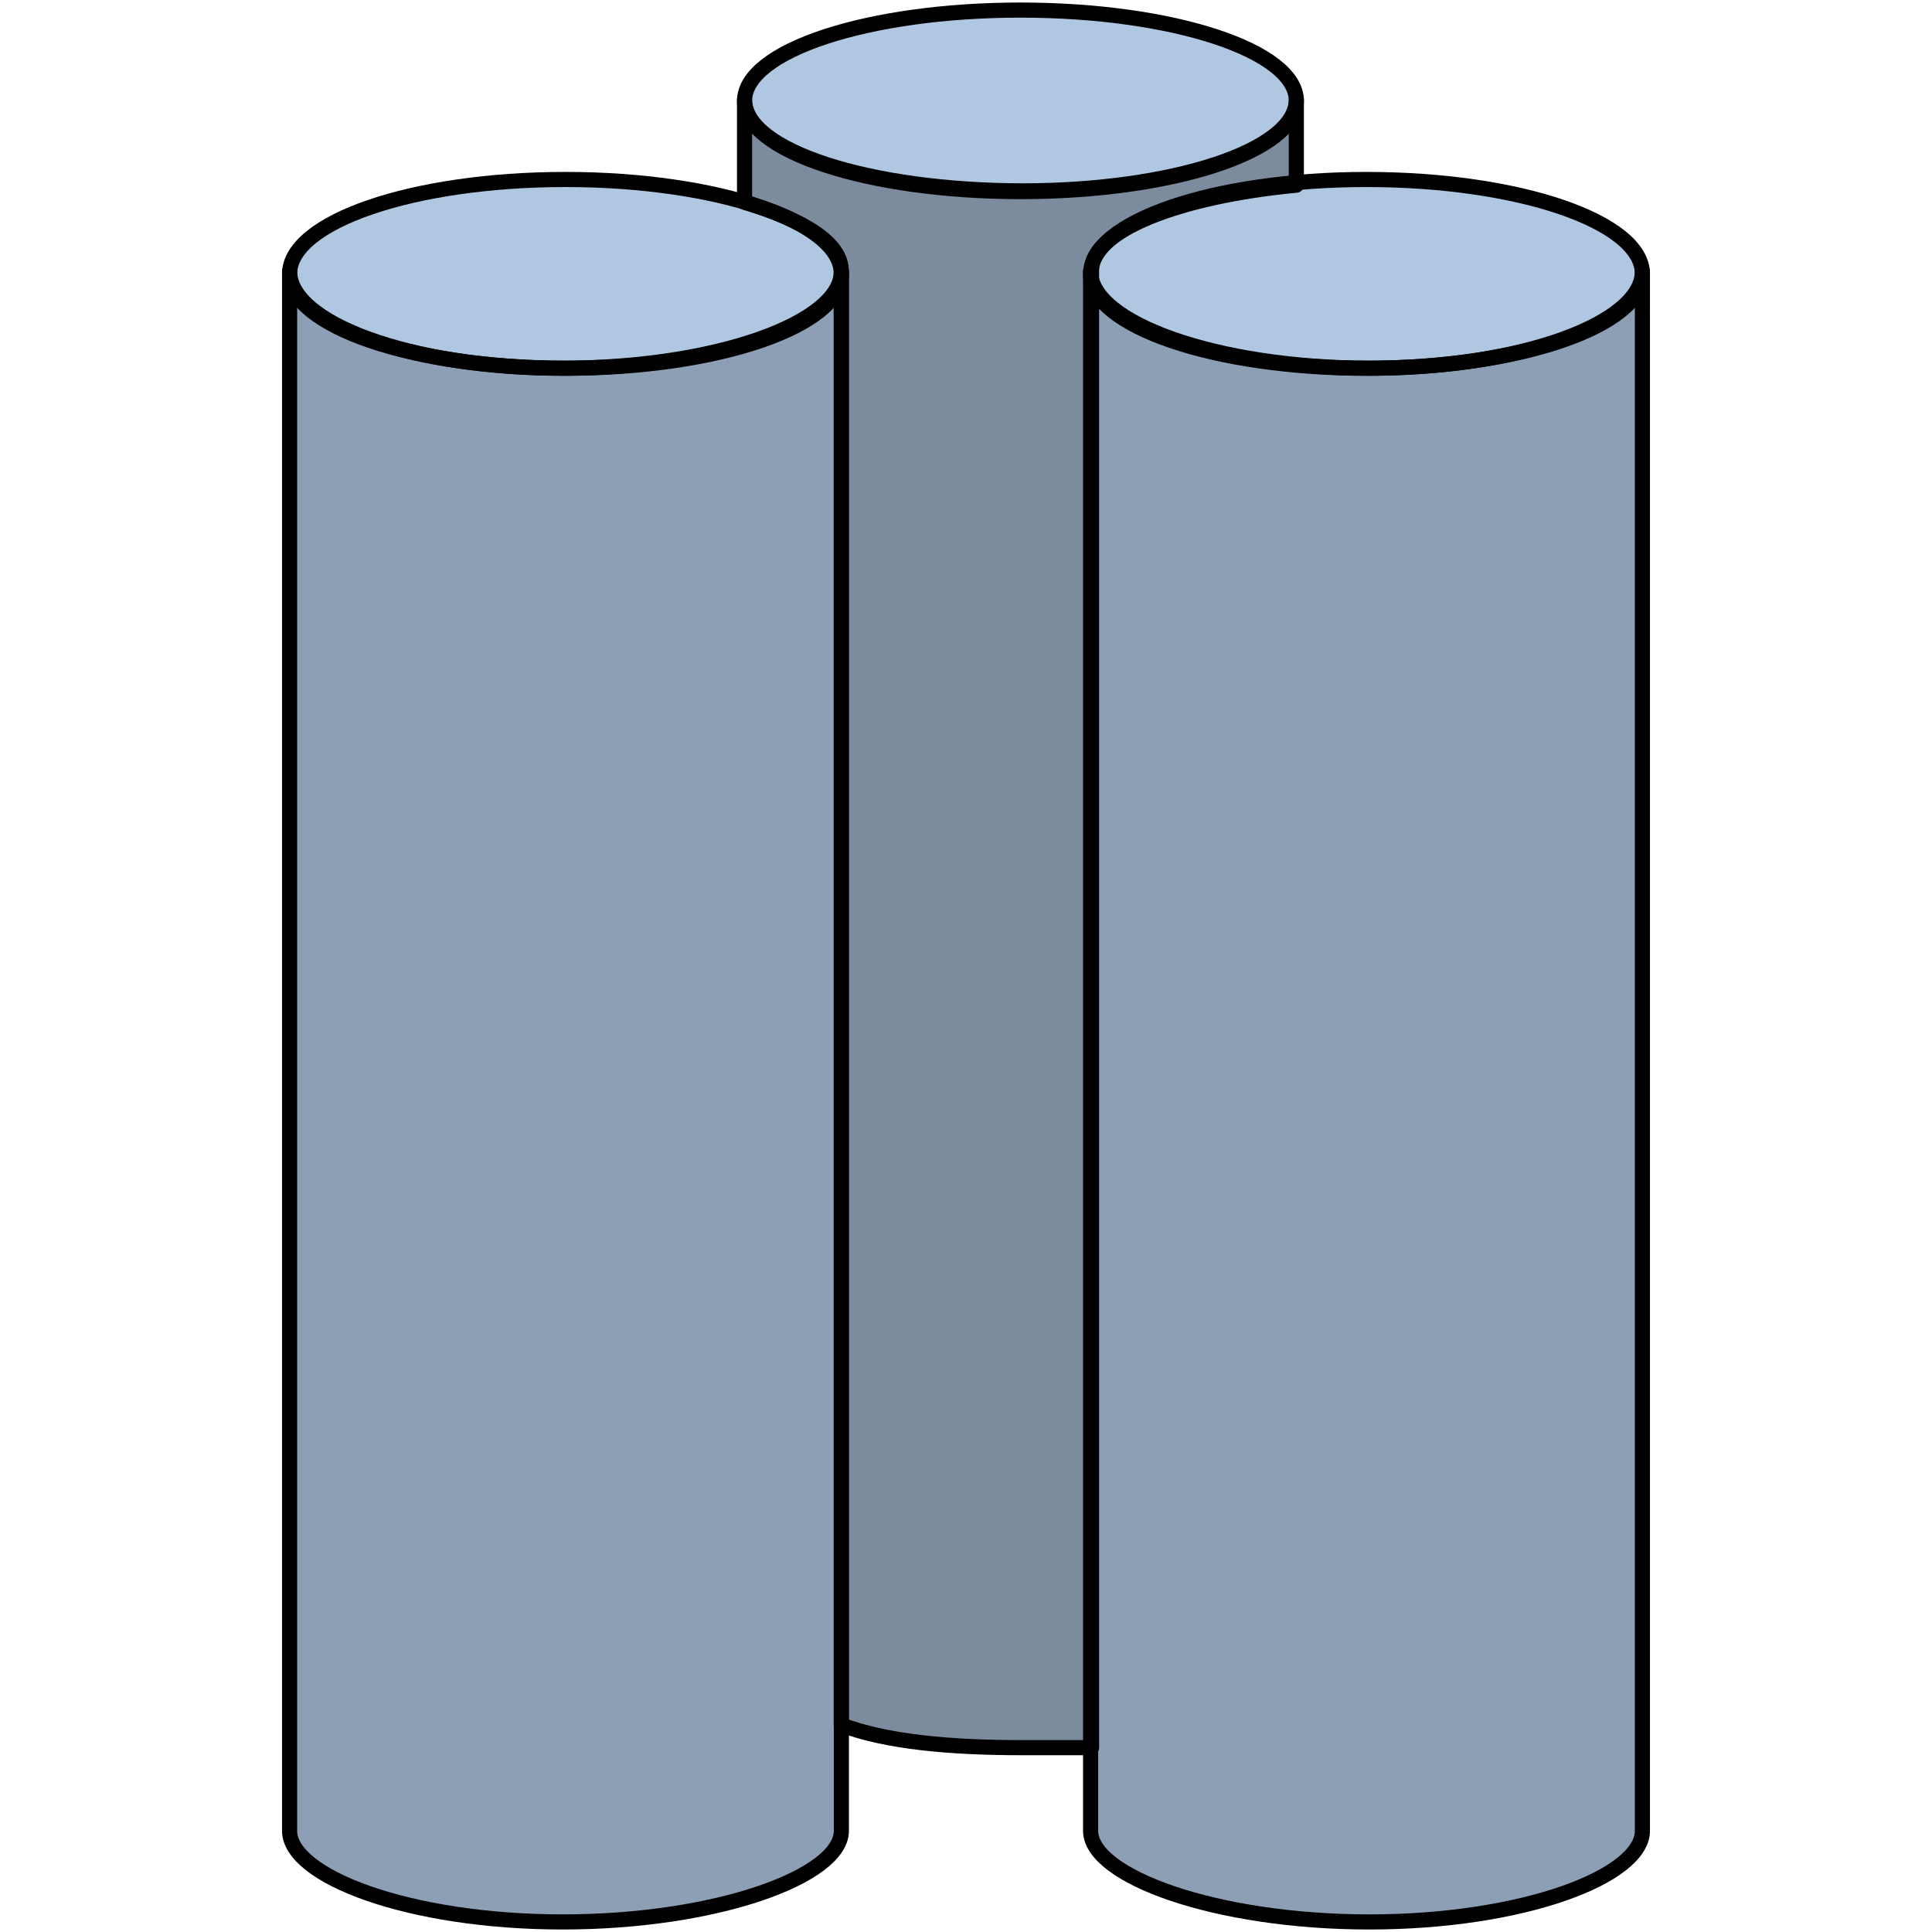
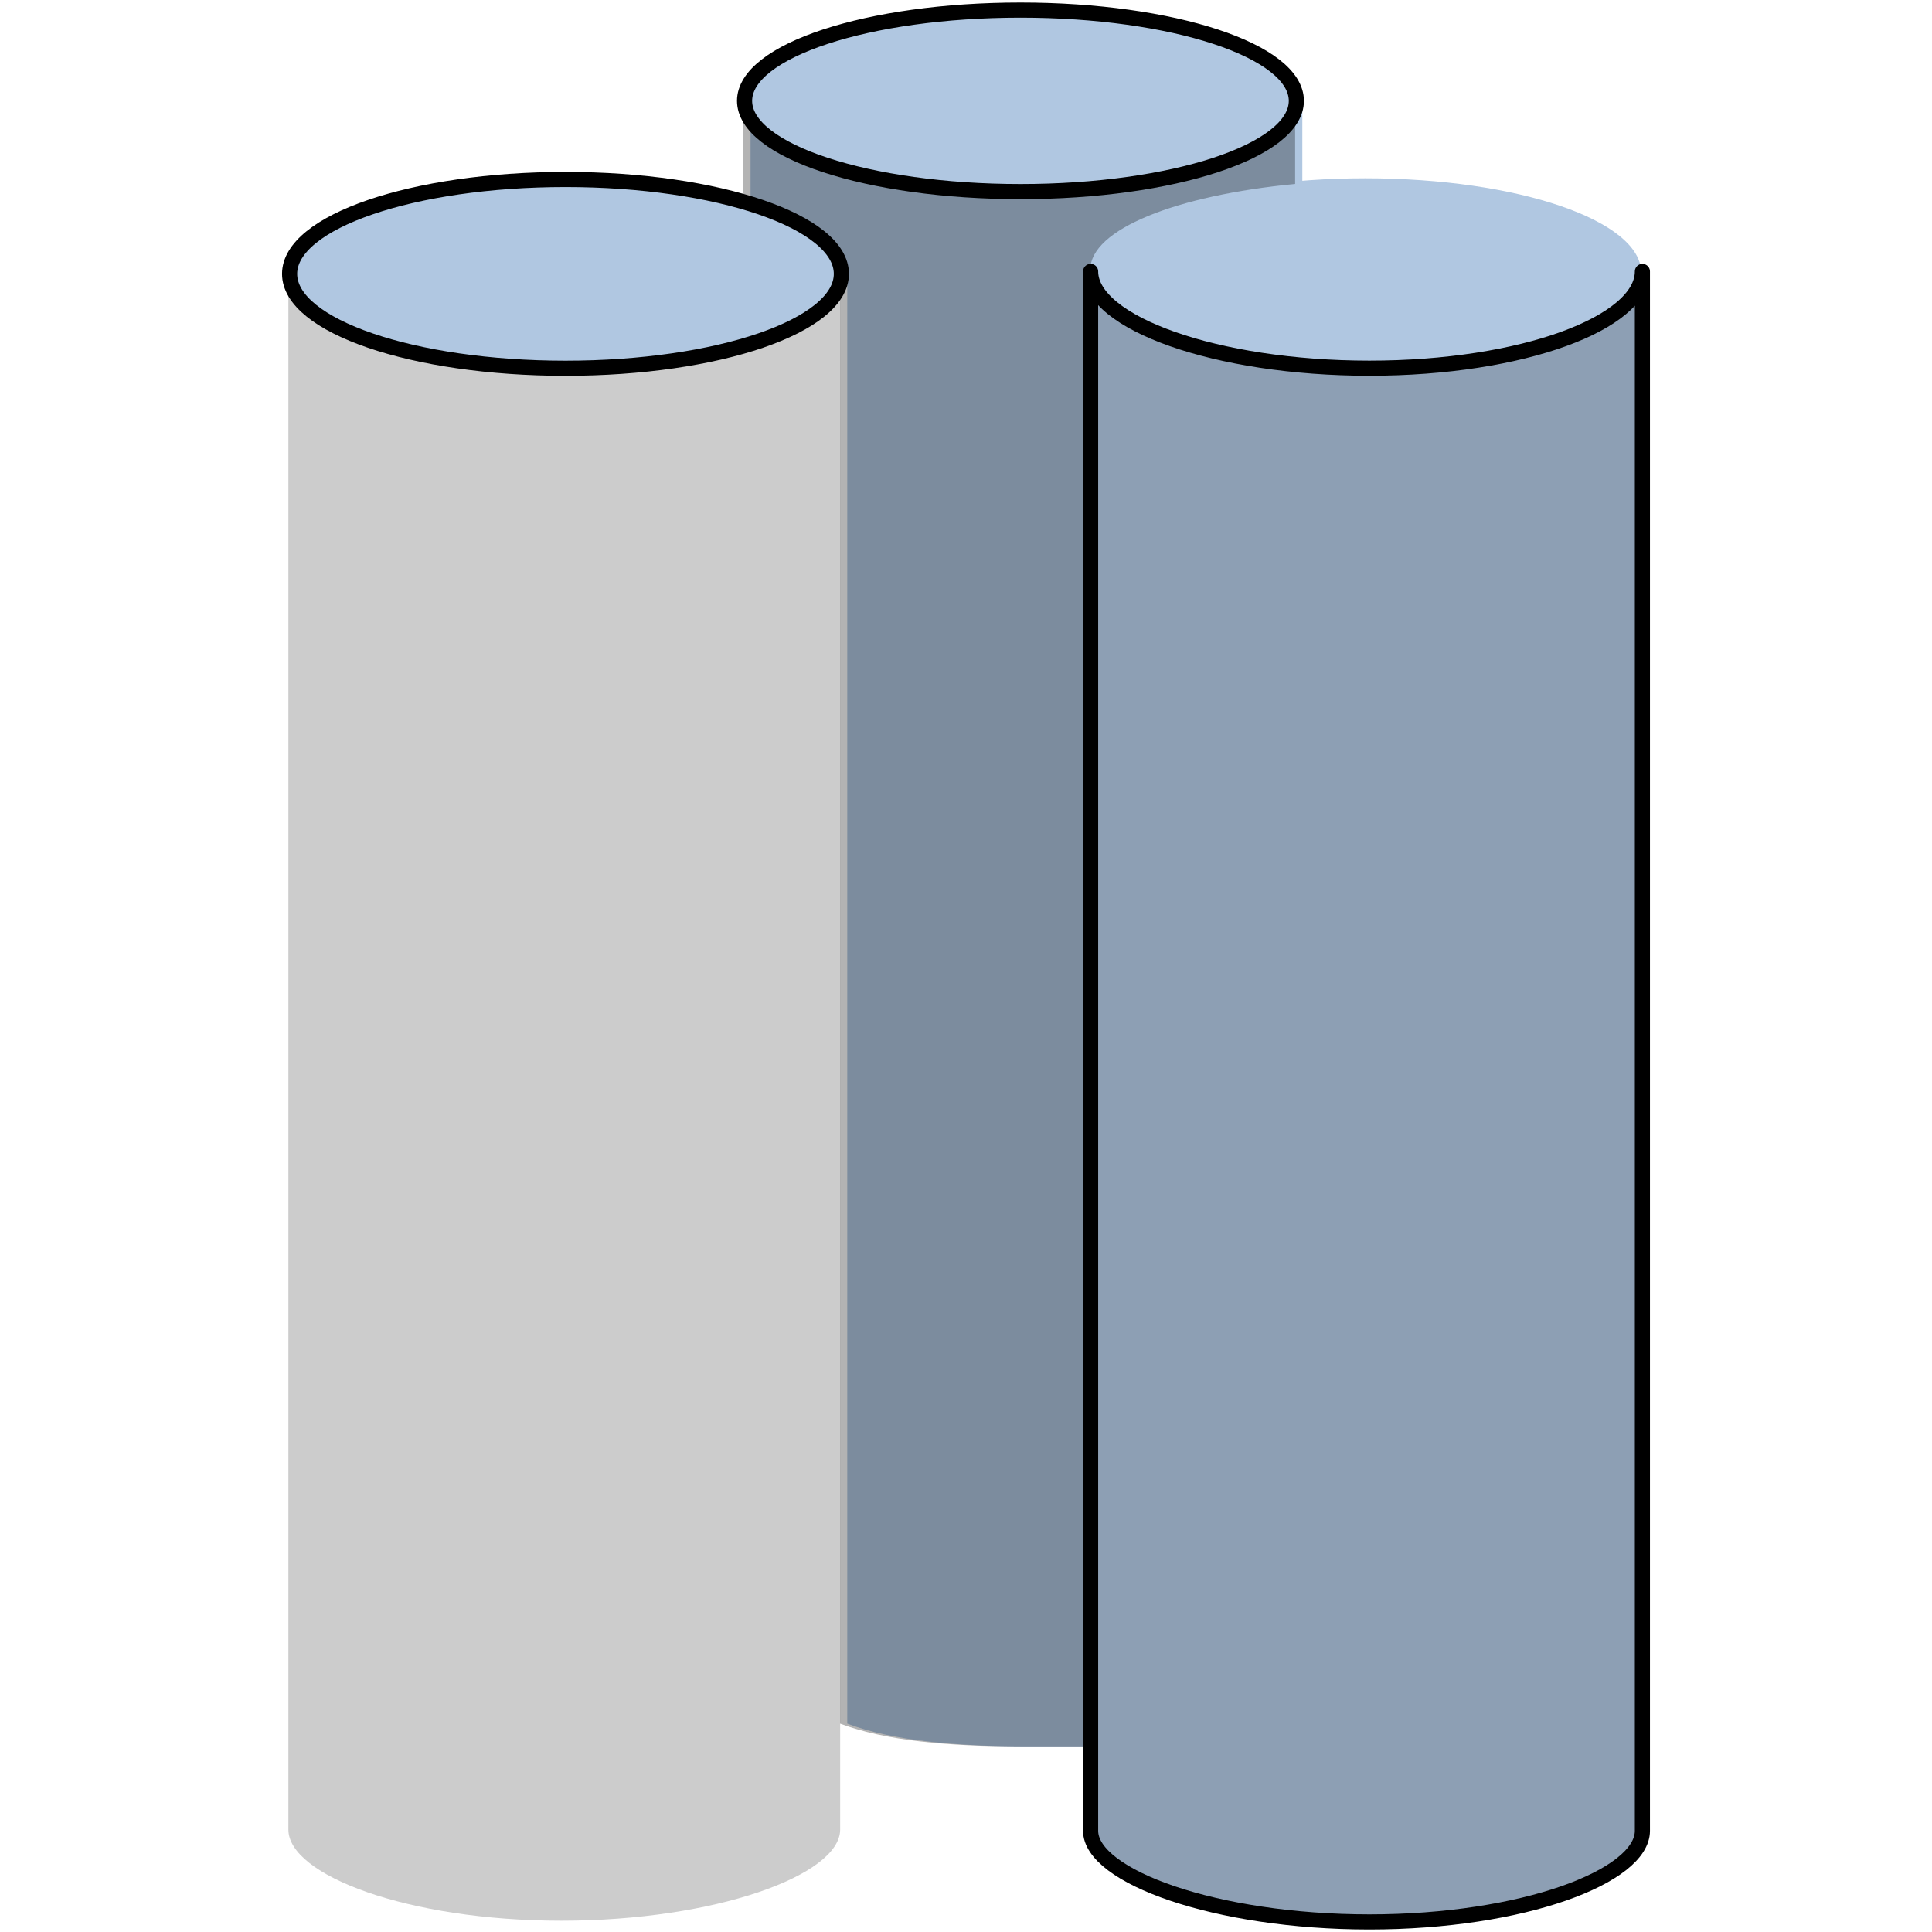
<svg xmlns="http://www.w3.org/2000/svg" version="1.1" id="Layer_1" width="800px" height="800px" viewBox="0 0 68.08 95.8" enable-background="new 0 0 68.08 95.8" xml:space="preserve">
  <g>
    <path id="changecolor_3_" fill-rule="evenodd" clip-rule="evenodd" fill="#B0C7E1" d="M0.44,13.52c0-2.584,6.125-4.68,13.68-4.68   s13.68,2.096,13.68,4.68s-6.125,4.68-13.68,4.68S0.44,16.104,0.44,13.52L0.44,13.52z" />
-     <path id="changecolor" fill-rule="evenodd" clip-rule="evenodd" fill="#B0C7E1" d="M0.44,90.724c0,2.258,5.923,4.516,13.539,4.516   c7.616,0,13.821-2.258,13.821-4.516c0-77.324,0-77.324,0-77.324c0,2.54-6.206,4.797-13.821,4.797   C6.363,18.197,0.44,15.94,0.44,13.4V90.724L0.44,90.724L0.44,90.724z" />
    <path opacity="0.2" fill-rule="evenodd" clip-rule="evenodd" fill="#010101" d="M0.44,90.724c0,2.258,5.923,4.516,13.539,4.516   c7.616,0,13.821-2.258,13.821-4.516c0-77.324,0-77.324,0-77.324c0,2.54-6.206,4.797-13.821,4.797   C6.363,18.197,0.44,15.94,0.44,13.4V90.724L0.44,90.724L0.44,90.724z" />
    <path id="changecolor_2_" fill-rule="evenodd" clip-rule="evenodd" fill="#B0C7E1" d="M40.161,13.52c0-2.584,6.125-4.68,13.68-4.68   s13.68,2.096,13.68,4.68s-6.125,4.68-13.68,4.68S40.161,16.104,40.161,13.52L40.161,13.52z" />
    <path id="changecolor_1_" fill-rule="evenodd" clip-rule="evenodd" fill="#B0C7E1" d="M40.161,90.724   c0,2.258,6.205,4.516,13.82,4.516s13.539-2.258,13.539-4.516c0-77.324,0-77.324,0-77.324c0,2.54-5.924,4.797-13.539,4.797   s-13.82-2.257-13.82-4.797V90.724L40.161,90.724L40.161,90.724z" />
    <path opacity="0.2" fill-rule="evenodd" clip-rule="evenodd" fill="#010101" d="M40.161,90.724c0,2.258,6.205,4.516,13.82,4.516   s13.539-2.258,13.539-4.516c0-77.324,0-77.324,0-77.324c0,2.54-5.924,4.797-13.539,4.797s-13.82-2.257-13.82-4.797V90.724   L40.161,90.724L40.161,90.724z" />
    <path id="changecolor_4_" fill-rule="evenodd" clip-rule="evenodd" fill="#B0C7E1" d="M23,4.94c0-2.485,6.125-4.5,13.68-4.5   c7.555,0,13.68,2.015,13.68,4.5s-6.125,4.5-13.68,4.5C29.125,9.44,23,7.425,23,4.94L23,4.94z" />
    <path fill-rule="evenodd" clip-rule="evenodd" fill="#B0C7E1" d="M40.563,13.363c0-1.979,4.23-3.676,10.154-4.241   c0-4.242,0-4.242,0-4.242c0,2.545-6.205,4.524-13.539,4.524c-7.616,0-13.821-1.979-13.821-4.524c0,5.09,0,5.09,0,5.09   c2.82,0.848,4.795,1.979,4.795,3.393c0,72.105,0,72.105,0,72.105c2.256,0.85,5.359,1.131,9.026,1.131c1.129,0,2.256,0,3.385,0   V13.363L40.563,13.363L40.563,13.363z" />
    <path opacity="0.3" fill-rule="evenodd" clip-rule="evenodd" fill="#010101" d="M50.36,9.122c0-4.242,0-4.242,0-4.242   c0,2.545-6.205,4.524-13.539,4.524C29.205,9.404,23,7.425,23,4.88c0,5.09,0,5.09,0,5.09c2.82,0.848,4.795,1.979,4.795,3.393   c0,72.105,0,72.105,0,72.105c2.256,0.85,5.359,1.131,9.026,1.131c1.129,0,2.256,0,3.385,0c0-73.236,0-73.236,0-73.236   C40.206,11.384,44.436,9.687,50.36,9.122L50.36,9.122z" />
    <path fill="none" stroke="#000000" stroke-width="0.75" stroke-linecap="round" stroke-linejoin="round" stroke-miterlimit="10" d="   M0.5,13.58c0-2.585,6.125-4.68,13.68-4.68s13.68,2.095,13.68,4.68c0,2.584-6.125,4.68-13.68,4.68S0.5,16.165,0.5,13.58L0.5,13.58z" />
-     <path fill="none" stroke="#000000" stroke-width="0.75" stroke-linecap="round" stroke-linejoin="round" stroke-miterlimit="10" d="   M0.5,90.785c0,2.258,5.923,4.516,13.539,4.516s13.821-2.258,13.821-4.516c0-77.325,0-77.325,0-77.325   c0,2.54-6.206,4.797-13.821,4.797S0.5,16,0.5,13.46V90.785L0.5,90.785L0.5,90.785z" />
-     <path fill="none" stroke="#000000" stroke-width="0.75" stroke-linecap="round" stroke-linejoin="round" stroke-miterlimit="10" d="   M40.219,13.58c0-2.585,6.125-4.68,13.682-4.68c7.555,0,13.68,2.095,13.68,4.68c0,2.584-6.125,4.68-13.68,4.68   C46.344,18.26,40.219,16.165,40.219,13.58L40.219,13.58z" />
    <path fill="none" stroke="#000000" stroke-width="0.75" stroke-linecap="round" stroke-linejoin="round" stroke-miterlimit="10" d="   M40.219,90.785c0,2.258,6.207,4.516,13.822,4.516s13.539-2.258,13.539-4.516c0-77.325,0-77.325,0-77.325   c0,2.54-5.924,4.797-13.539,4.797S40.219,16,40.219,13.46V90.785L40.219,90.785L40.219,90.785z" />
    <path fill="none" stroke="#000000" stroke-width="0.75" stroke-linecap="round" stroke-linejoin="round" stroke-miterlimit="10" d="   M23.06,5c0-2.485,6.125-4.5,13.681-4.5c7.555,0,13.68,2.015,13.68,4.5s-6.125,4.5-13.68,4.5C29.185,9.5,23.06,7.485,23.06,5   L23.06,5z" />
-     <path fill="none" stroke="#000000" stroke-width="0.75" stroke-linecap="round" stroke-linejoin="round" stroke-miterlimit="10" d="   M40.266,13.423c0-1.979,4.23-3.676,10.154-4.241c0-4.242,0-4.242,0-4.242c0,2.545-6.205,4.524-13.539,4.524   c-7.616,0-13.822-1.979-13.822-4.524c0,5.09,0,5.09,0,5.09c2.821,0.848,4.795,1.979,4.795,3.393c0,72.106,0,72.106,0,72.106   c2.256,0.848,5.359,1.131,9.026,1.131c1.127,0,2.256,0,3.385,0V13.423L40.266,13.423L40.266,13.423z" />
  </g>
</svg>